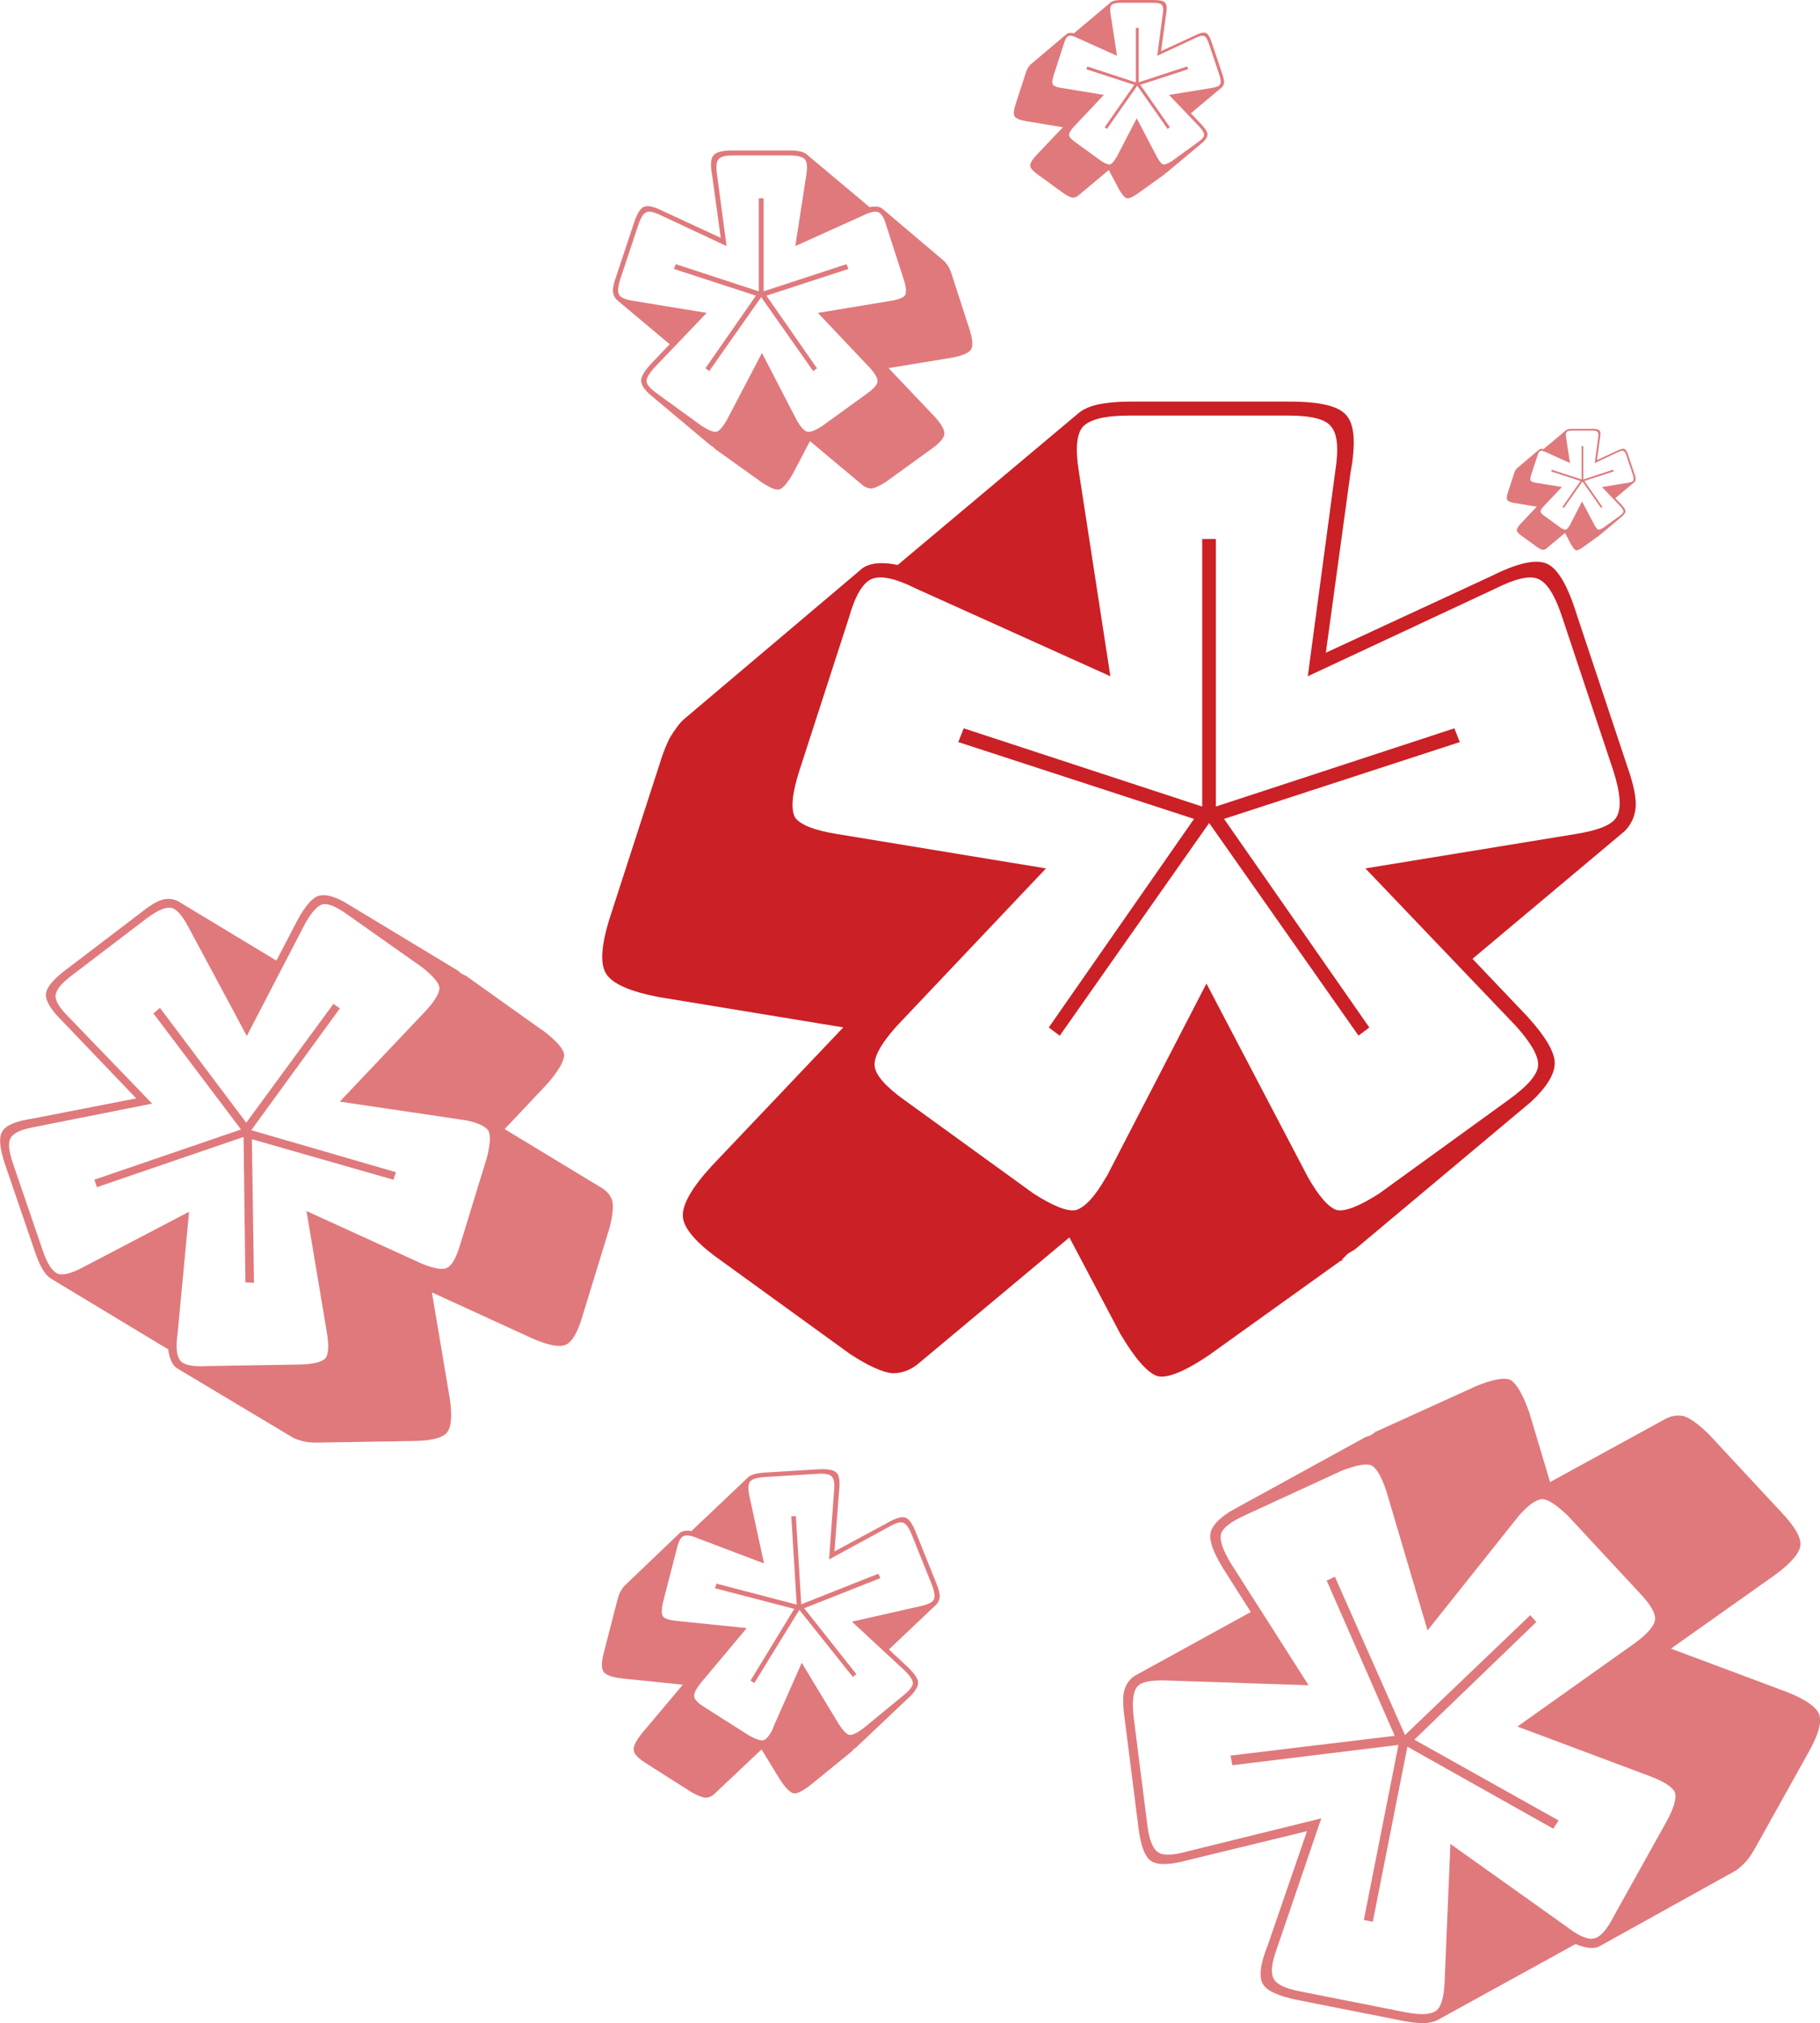
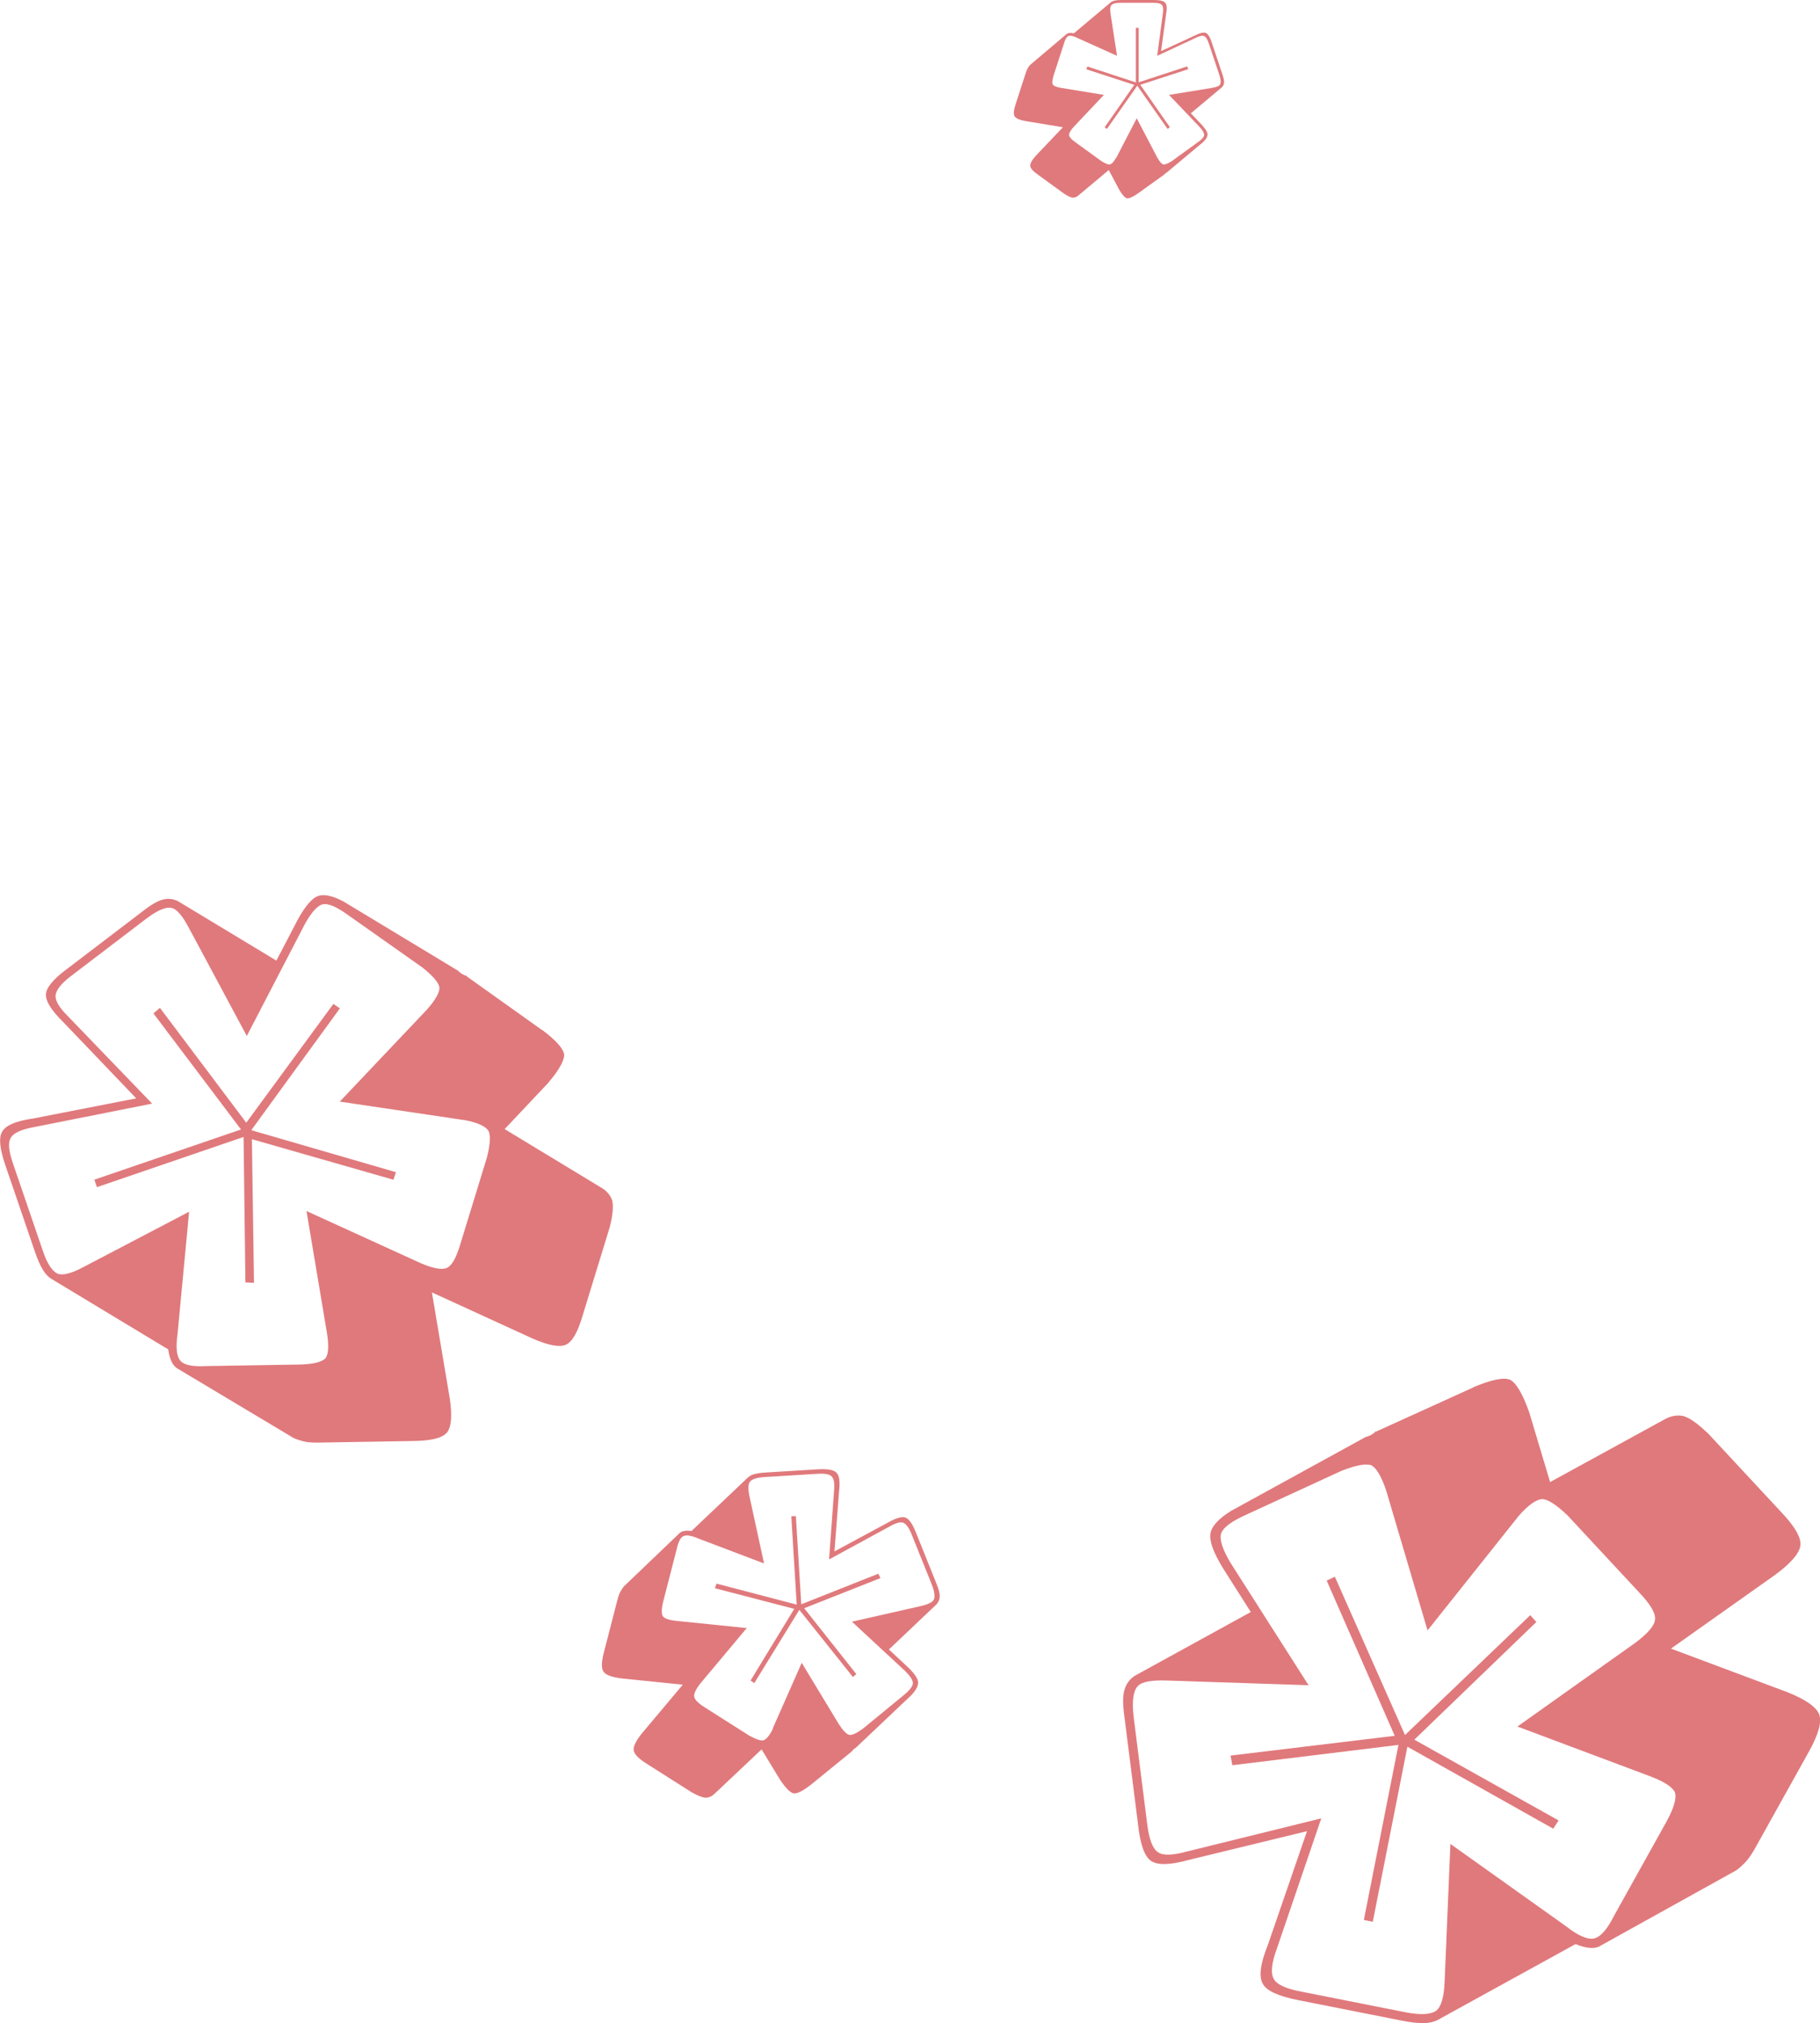
<svg xmlns="http://www.w3.org/2000/svg" id="Layer_2" data-name="Layer 2" viewBox="0 0 235.68 262.01">
  <defs>
    <style>
      .cls-1, .cls-2 {
        fill: #cb2026;
      }

      .cls-2 {
        opacity: .6;
      }
    </style>
  </defs>
  <g id="Layer_1-2" data-name="Layer 1">
    <g>
-       <path class="cls-1" d="M156.76,175.36c-3.31,2.25-5.62,3.2-6.92,2.84-1.3-.47-2.9-2.31-4.79-5.51l-6.57-12.44-19.35,16.17c-1.06.95-2.25,1.42-3.55,1.42-1.3-.12-3.14-.95-5.5-2.49l-16.68-12.08c-3.19-2.25-4.85-4.15-4.97-5.69-.12-1.54,1.12-3.73,3.73-6.58l17.04-17.95-23.78-3.91c-3.79-.71-6.09-1.72-6.92-3.02-.83-1.3-.65-3.79.53-7.46l6.39-19.73c.47-1.54.95-2.72,1.42-3.55.59-.95,1.12-1.66,1.6-2.13l22.9-19.37c.47-.47,1.12-.77,1.95-.89.83-.12,1.83-.06,3.02.18,0-.12.06-.18.18-.18l.18-.18,23.07-19.37c.59-.47,1.42-.83,2.48-1.07,1.18-.24,2.54-.36,4.08-.36h20.77c3.9,0,6.33.59,7.28,1.78,1.06,1.18,1.24,3.67.53,7.46l-3.19,23.28,21.48-9.95c3.31-1.66,5.68-2.19,7.1-1.6s2.72,2.78,3.9,6.58l6.57,19.73c.83,2.37,1.18,4.15,1.06,5.33-.12,1.18-.59,2.19-1.42,3.02l-19.7,16.53,7.1,7.46c2.37,2.61,3.55,4.62,3.55,6.04s-1.01,3.08-3.02,4.98l-22.9,19.19c-.24.12-.53.3-.89.53-.24.24-.47.47-.71.71v.18h-.18l-16.86,12.08ZM143.27,152.43l12.96-25.06,13.13,25.06c1.42,2.49,2.66,3.91,3.73,4.27,1.06.24,2.9-.47,5.5-2.13l16.68-12.08c2.48-1.78,3.79-3.26,3.9-4.44.12-1.18-.83-2.9-2.84-5.15l-19.52-20.44,27.15-4.44c2.96-.47,4.73-1.18,5.32-2.13.71-1.07.59-3.08-.35-6.04l-6.57-19.73c-.95-2.96-2.01-4.68-3.19-5.15-1.06-.47-2.9-.06-5.5,1.24l-24.32,11.37,3.55-26.48c.47-2.96.3-4.92-.53-5.86-.71-.95-2.54-1.42-5.5-1.42h-20.77c-2.96,0-4.91.47-5.86,1.42-.83.95-1.01,2.9-.53,5.86l4.08,26.48-25.2-11.37c-2.6-1.3-4.5-1.72-5.68-1.24-1.18.47-2.19,2.19-3.02,5.15l-6.39,19.73c-.95,2.96-1.12,4.98-.53,6.04.71.95,2.54,1.66,5.5,2.13l26.98,4.44-19.35,20.44c-2.01,2.25-2.96,3.97-2.84,5.15.12,1.18,1.42,2.67,3.9,4.44l16.68,12.08c2.6,1.66,4.44,2.37,5.5,2.13,1.18-.36,2.48-1.78,3.9-4.27ZM175.93,134.13l-19.35-27.55-19.35,27.55-1.42-1.07,18.81-27.01-30.53-9.95.71-1.78,30.88,10.13v-34.65h1.77v34.65l30.88-10.13.71,1.78-30.53,9.95,18.81,27.01-1.42,1.07Z" />
-       <path class="cls-2" d="M92.65,58.19h-.06v-.06c-.08-.08-.16-.16-.25-.25-.12-.08-.23-.14-.31-.19l-7.96-6.68c-.7-.66-1.05-1.24-1.05-1.73,0-.49.41-1.2,1.23-2.1l2.47-2.6-6.85-5.75c-.29-.29-.45-.64-.49-1.05-.04-.41.08-1.03.37-1.85l2.28-6.86c.41-1.32.86-2.08,1.36-2.29s1.32-.02,2.47.56l7.47,3.46-1.11-8.1c-.25-1.32-.19-2.18.19-2.6.33-.41,1.17-.62,2.53-.62h7.22c.54,0,1.01.04,1.42.12.37.08.66.21.86.37l8.03,6.74.06.06s.06.02.06.06c.41-.08.76-.1,1.05-.06.29.04.51.14.68.31l7.96,6.74c.16.16.35.41.56.74.16.29.33.7.49,1.24l2.22,6.86c.41,1.28.47,2.14.19,2.6-.29.45-1.09.8-2.41,1.05l-8.27,1.36,5.93,6.24c.91.99,1.34,1.75,1.3,2.29-.04.54-.62,1.2-1.73,1.98l-5.8,4.2c-.82.54-1.46.82-1.91.87-.45,0-.86-.16-1.23-.49l-6.73-5.63-2.28,4.33c-.66,1.11-1.21,1.75-1.67,1.92-.45.12-1.26-.21-2.41-.99l-5.87-4.2ZM104.56,55.91c.37.08,1.01-.16,1.91-.74l5.8-4.2c.86-.62,1.32-1.13,1.36-1.55.04-.41-.29-1.01-.99-1.79l-6.73-7.11,9.38-1.55c1.03-.16,1.67-.41,1.91-.74.21-.37.14-1.07-.19-2.1l-2.22-6.86c-.29-1.03-.64-1.63-1.05-1.79-.41-.16-1.07-.02-1.98.43l-8.77,3.96,1.42-9.21c.16-1.03.1-1.71-.19-2.04-.33-.33-1.01-.49-2.04-.49h-7.22c-1.03,0-1.67.16-1.91.49-.29.33-.35,1.01-.19,2.04l1.23,9.21-8.46-3.96c-.91-.45-1.54-.6-1.91-.43-.41.16-.78.76-1.11,1.79l-2.28,6.86c-.33,1.03-.37,1.73-.12,2.1.21.33.82.58,1.85.74l9.45,1.55-6.79,7.11c-.7.78-1.03,1.38-.99,1.79.04.41.49.93,1.36,1.55l5.8,4.2c.91.58,1.54.82,1.91.74.37-.12.8-.62,1.3-1.48l4.57-8.72,4.51,8.72c.49.87.95,1.36,1.36,1.48ZM91.35,47.69l6.54-9.4-10.62-3.46.25-.62,10.74,3.52v-12.05h.62v12.05s10.74-3.52,10.74-3.52l.25.62-10.62,3.46,6.54,9.4-.49.37-6.73-9.58-6.73,9.58-.49-.37Z" />
-       <path class="cls-2" d="M204.94,70.91c-.41.28-.7.4-.86.35-.16-.06-.36-.29-.6-.69l-.82-1.55-2.41,2.01c-.13.12-.28.18-.44.18-.16-.01-.39-.12-.69-.31l-2.08-1.51c-.4-.28-.6-.52-.62-.71-.01-.19.14-.46.46-.82l2.12-2.24-2.96-.49c-.47-.09-.76-.21-.86-.38-.1-.16-.08-.47.07-.93l.8-2.46c.06-.19.12-.34.18-.44.07-.12.14-.21.2-.27l2.85-2.41c.06-.06.14-.1.24-.11.1-.01.23,0,.38.02,0-.01,0-.02.02-.02l.02-.02,2.87-2.41c.07-.06.18-.1.31-.13.15-.03.32-.04.51-.04h2.59c.49,0,.79.07.91.22.13.15.15.46.07.93l-.4,2.9,2.68-1.24c.41-.21.71-.27.88-.2s.34.35.49.82l.82,2.46c.1.3.15.52.13.66-.01.15-.07.27-.18.38l-2.45,2.06.88.93c.29.32.44.58.44.75s-.13.38-.38.62l-2.85,2.39s-.07.04-.11.07c-.03.03-.06.06-.09.09v.02h-.02l-2.1,1.51ZM203.26,68.06l1.61-3.12,1.64,3.12c.18.31.33.49.46.53.13.03.36-.06.69-.27l2.08-1.51c.31-.22.47-.41.49-.55.01-.15-.1-.36-.35-.64l-2.43-2.55,3.38-.55c.37-.06.59-.15.66-.27.09-.13.07-.38-.04-.75l-.82-2.46c-.12-.37-.25-.58-.4-.64-.13-.06-.36,0-.69.15l-3.03,1.42.44-3.3c.06-.37.04-.61-.07-.73-.09-.12-.32-.18-.69-.18h-2.59c-.37,0-.61.06-.73.18-.1.12-.13.36-.07.73l.51,3.3-3.14-1.42c-.32-.16-.56-.21-.71-.15-.15.06-.27.27-.38.64l-.8,2.46c-.12.37-.14.62-.07.75.09.12.32.21.69.27l3.36.55-2.41,2.55c-.25.28-.37.49-.35.64.01.15.18.33.49.55l2.08,1.51c.32.21.55.3.69.27.15-.04.31-.22.49-.53ZM207.33,65.78l-2.41-3.43-2.41,3.43-.18-.13,2.34-3.36-3.8-1.24.09-.22,3.85,1.26v-4.32h.22v4.32l3.85-1.26.09.22-3.8,1.24,2.34,3.36-.18.13Z" />
      <path class="cls-2" d="M147.3,25.09c-.67.46-1.14.65-1.41.58-.26-.1-.59-.47-.97-1.12l-1.34-2.53-3.93,3.29c-.22.19-.46.29-.72.29-.26-.02-.64-.19-1.12-.51l-3.39-2.46c-.65-.46-.99-.84-1.01-1.16-.02-.31.23-.76.76-1.34l3.47-3.65-4.84-.8c-.77-.14-1.24-.35-1.41-.61-.17-.27-.13-.77.11-1.52l1.3-4.01c.1-.31.19-.55.29-.72.12-.19.23-.34.32-.43l4.66-3.94c.1-.1.23-.16.4-.18.17-.02.37-.01.61.04,0-.02.01-.04.04-.04l.04-.04,4.69-3.94c.12-.1.29-.17.51-.22.24-.05.52-.07.83-.07h4.22c.79,0,1.29.12,1.48.36.22.24.25.75.11,1.52l-.65,4.74,4.37-2.02c.67-.34,1.16-.45,1.44-.33s.55.57.79,1.34l1.34,4.01c.17.48.24.84.22,1.08-.02.24-.12.45-.29.61l-4.01,3.36,1.44,1.52c.48.53.72.94.72,1.23s-.2.63-.61,1.01l-4.66,3.9s-.11.06-.18.11c-.05.05-.1.1-.14.14v.04h-.04l-3.43,2.46ZM144.56,20.42l2.64-5.1,2.67,5.1c.29.51.54.8.76.87.22.05.59-.1,1.12-.43l3.39-2.46c.51-.36.77-.66.79-.9.02-.24-.17-.59-.58-1.05l-3.97-4.16,5.52-.9c.6-.1.96-.24,1.08-.43.14-.22.12-.63-.07-1.23l-1.34-4.01c-.19-.6-.41-.95-.65-1.05-.22-.1-.59-.01-1.12.25l-4.95,2.31.72-5.39c.1-.6.06-1-.11-1.19-.14-.19-.52-.29-1.12-.29h-4.22c-.6,0-1,.1-1.19.29-.17.19-.2.59-.11,1.19l.83,5.39-5.13-2.31c-.53-.27-.91-.35-1.16-.25-.24.1-.45.45-.61,1.05l-1.3,4.01c-.19.6-.23,1.01-.11,1.23.14.19.52.34,1.12.43l5.49.9-3.93,4.16c-.41.46-.6.81-.58,1.05.02.24.29.54.79.9l3.39,2.46c.53.34.9.48,1.12.43.24-.07.51-.36.79-.87ZM151.2,16.7l-3.93-5.6-3.93,5.6-.29-.22,3.83-5.49-6.21-2.02.14-.36,6.28,2.06V3.61h.36v7.05l6.28-2.06.14.36-6.21,2.02,3.83,5.49-.29.22Z" />
      <path class="cls-2" d="M70.2,133.37c1.85,1.39,2.81,2.48,2.86,3.26-.02.8-.72,2.02-2.12,3.66l-5.59,5.93,12.49,7.57c.72.41,1.2.97,1.44,1.68.18.74.07,1.9-.33,3.48l-3.5,11.41c-.63,2.17-1.36,3.44-2.19,3.79-.82.35-2.26.08-4.3-.81l-13.03-5.97,2.32,13.77c.32,2.21.2,3.66-.36,4.36-.56.7-1.96,1.07-4.19,1.11l-12.01.2c-.93.03-1.67,0-2.21-.11-.63-.15-1.12-.31-1.47-.48l-14.91-8.92c-.35-.17-.63-.47-.85-.9-.22-.43-.38-.99-.47-1.69-.06.02-.11,0-.13-.06l-.13-.06-14.94-9.02c-.37-.24-.72-.62-1.05-1.16-.35-.6-.67-1.33-.96-2.17l-3.89-11.38c-.73-2.14-.86-3.58-.39-4.32.45-.81,1.78-1.37,3.99-1.69l13.36-2.61-9.48-9.91c-1.53-1.5-2.27-2.7-2.21-3.59s1.02-2.01,2.87-3.37l9.58-7.3c1.14-.9,2.05-1.43,2.72-1.58.67-.16,1.31-.09,1.92.21l12.75,7.7,2.76-5.29c.98-1.79,1.87-2.81,2.65-3.08s1.88-.03,3.29.72l14.81,8.95c.11.11.26.24.46.39.17.09.35.17.52.26l.1-.03.03.1,9.79,6.98ZM60.16,145.06l-16.16-2.4,11.27-11.9c1.1-1.24,1.64-2.19,1.64-2.84-.07-.63-.8-1.5-2.2-2.62l-9.75-6.88c-1.44-1.03-2.5-1.46-3.17-1.31-.67.16-1.44,1-2.29,2.52l-7.54,14.53-7.53-14.05c-.81-1.53-1.54-2.37-2.17-2.52-.72-.19-1.8.25-3.25,1.33l-9.58,7.3c-1.45,1.07-2.19,1.98-2.23,2.72-.06.67.51,1.6,1.71,2.78l10.79,11.2-15.18,3.02c-1.71.3-2.75.76-3.11,1.39-.39.57-.3,1.66.25,3.28l3.89,11.38c.55,1.62,1.18,2.6,1.88,2.94.67.28,1.78,0,3.31-.81l13.75-7.2-1.51,15.95c-.23,1.67-.1,2.79.38,3.35.48.56,1.61.79,3.39.69l12.01-.2c1.8-.04,2.94-.32,3.41-.84.39-.57.43-1.71.14-3.42l-2.62-15.62,14.83,6.77c1.61.68,2.73.88,3.36.59.63-.29,1.19-1.28,1.7-2.97l3.5-11.41c.42-1.74.47-2.88.14-3.42-.42-.58-1.44-1.03-3.07-1.34ZM44.01,130.59l-11.47,15.77,18.73,5.44-.32.98-18.33-5.25.27,18.6-1.11-.06-.24-18.83-18.99,6.5-.33-.97,18.99-6.5-11.34-15.03.84-.72,11.18,14.87,11.28-15.38.85.58Z" />
      <path class="cls-2" d="M104.96,231.16c-1.05.81-1.79,1.17-2.23,1.08-.44-.13-1-.7-1.69-1.72l-2.42-3.97-6.06,5.72c-.33.33-.71.51-1.14.54-.43-.01-1.05-.25-1.86-.71l-5.75-3.65c-1.1-.68-1.68-1.27-1.75-1.78-.07-.51.3-1.25,1.1-2.24l5.26-6.26-7.92-.81c-1.26-.16-2.04-.44-2.34-.86-.3-.41-.29-1.24.03-2.47l1.71-6.64c.13-.52.26-.92.4-1.2.18-.32.34-.57.48-.74l7.16-6.85c.15-.17.36-.28.63-.33.27-.06.6-.06,1,0,0-.04.02-.06.05-.06l.05-.06,7.22-6.85c.19-.17.45-.3.8-.4.39-.1.83-.17,1.34-.2l6.85-.42c1.29-.08,2.1.07,2.44.44.38.37.48,1.19.33,2.45l-.59,7.74,6.88-3.71c1.06-.61,1.83-.84,2.31-.67s.95.86,1.42,2.09l2.56,6.37c.32.76.47,1.34.46,1.74-.01.39-.15.73-.41,1.03l-6.17,5.85,2.49,2.32c.83.81,1.26,1.45,1.29,1.92s-.27,1.04-.9,1.7l-7.17,6.79c-.08.04-.17.11-.28.19-.07.08-.15.17-.22.25v.06s-.05,0-.05,0l-5.32,4.33ZM100.05,223.87l3.77-8.53,4.84,8c.52.79.96,1.24,1.32,1.33.36.06.95-.21,1.77-.81l5.26-4.32c.78-.64,1.18-1.15,1.2-1.54.02-.39-.33-.94-1.04-1.64l-6.85-6.35,8.87-2.01c.97-.22,1.54-.49,1.71-.81.21-.37.13-1.03-.24-1.99l-2.56-6.37c-.37-.96-.76-1.5-1.16-1.64-.36-.13-.96.04-1.79.52l-7.79,4.24.64-8.81c.1-.99,0-1.63-.29-1.92-.25-.3-.87-.42-1.84-.36l-6.85.42c-.98.06-1.61.26-1.9.59-.25.33-.27.98-.06,1.95l1.88,8.65-8.54-3.24c-.88-.38-1.52-.48-1.9-.3-.38.18-.68.77-.89,1.76l-1.71,6.64c-.25,1-.27,1.66-.05,2,.25.3.87.5,1.86.59l8.99.92-5.97,7.13c-.62.78-.9,1.37-.83,1.76.06.39.52.85,1.38,1.39l5.75,3.65c.89.49,1.51.69,1.86.59.38-.14.78-.64,1.2-1.49ZM110.45,217.18l-6.94-8.7-5.83,9.48-.49-.32,5.66-9.29-10.27-2.67.2-.6,10.39,2.72-.7-11.43.59-.04.7,11.43,9.98-3.96.27.57-9.87,3.9,6.75,8.53-.45.38Z" />
      <path class="cls-2" d="M190.72,179.68c2.46-1.04,4.09-1.37,4.9-.96.79.48,1.6,1.89,2.42,4.22l2.69,8.99,14.75-8.08c.82-.48,1.65-.64,2.51-.47.84.25,1.93,1.03,3.28,2.34l9.35,10.06c1.8,1.89,2.64,3.34,2.52,4.36-.12,1.02-1.22,2.3-3.29,3.82l-13.47,9.54,15.05,5.63c2.38.95,3.76,1.91,4.14,2.87.37.96-.06,2.56-1.31,4.81l-6.73,12.08c-.51.95-.97,1.66-1.39,2.14-.51.54-.95.94-1.32,1.19l-17.48,9.71c-.37.25-.83.36-1.39.33-.56-.03-1.21-.2-1.95-.51-.02.08-.06.11-.14.09l-.14.09-17.6,9.69c-.45.23-1.04.36-1.76.38-.8,0-1.71-.1-2.72-.3l-13.58-2.69c-2.55-.51-4.06-1.21-4.53-2.1-.54-.91-.34-2.56.62-4.95l5.1-14.82-15.34,3.73c-2.38.66-4,.7-4.85.13s-1.42-2.17-1.7-4.81l-1.74-13.75c-.24-1.66-.24-2.87,0-3.63.23-.76.67-1.36,1.32-1.79l15.03-8.26-3.68-5.8c-1.21-2.01-1.72-3.48-1.54-4.41s1.06-1.88,2.62-2.86l17.46-9.59c.17-.05.39-.12.65-.23.19-.12.37-.25.56-.37l.02-.12.12.02,12.59-5.72ZM196.58,196.42l-11.72,14.72-5.35-18.09c-.61-1.81-1.24-2.9-1.89-3.27-.67-.29-1.96-.06-3.88.68l-12.48,5.75c-1.86.84-2.9,1.64-3.13,2.4-.23.76.17,2.01,1.19,3.74l10.13,15.89-18.34-.61c-2-.07-3.25.16-3.76.71-.6.61-.79,1.94-.55,4l1.74,13.75c.24,2.06.71,3.32,1.42,3.78.64.45,1.89.41,3.76-.1l17.38-4.29-5.75,16.86c-.69,1.88-.83,3.18-.41,3.91.34.71,1.48,1.26,3.42,1.64l13.58,2.69c1.94.38,3.27.33,4.02-.17.66-.51,1.03-1.77,1.11-3.77l.75-17.85,15.02,10.7c1.53,1.19,2.72,1.71,3.55,1.55.84-.16,1.72-1.15,2.64-2.98l6.73-12.08c1-1.82,1.38-3.11,1.13-3.88-.34-.71-1.45-1.41-3.32-2.11l-17.07-6.4,15.3-10.87c1.61-1.21,2.45-2.21,2.52-3,.08-.79-.58-1.93-1.98-3.41l-9.35-10.06c-1.49-1.42-2.6-2.12-3.32-2.11-.82.08-1.86.84-3.11,2.29ZM172.85,204.17l9.09,20.52,16.22-15.52.79.88-15.8,15.24,18.68,10.46-.69,1.07-18.89-10.62-4.48,22.67-1.16-.23,4.48-22.67-21.51,2.63-.23-1.25,21.26-2.56-8.81-20.1,1.07-.51Z" />
    </g>
  </g>
</svg>